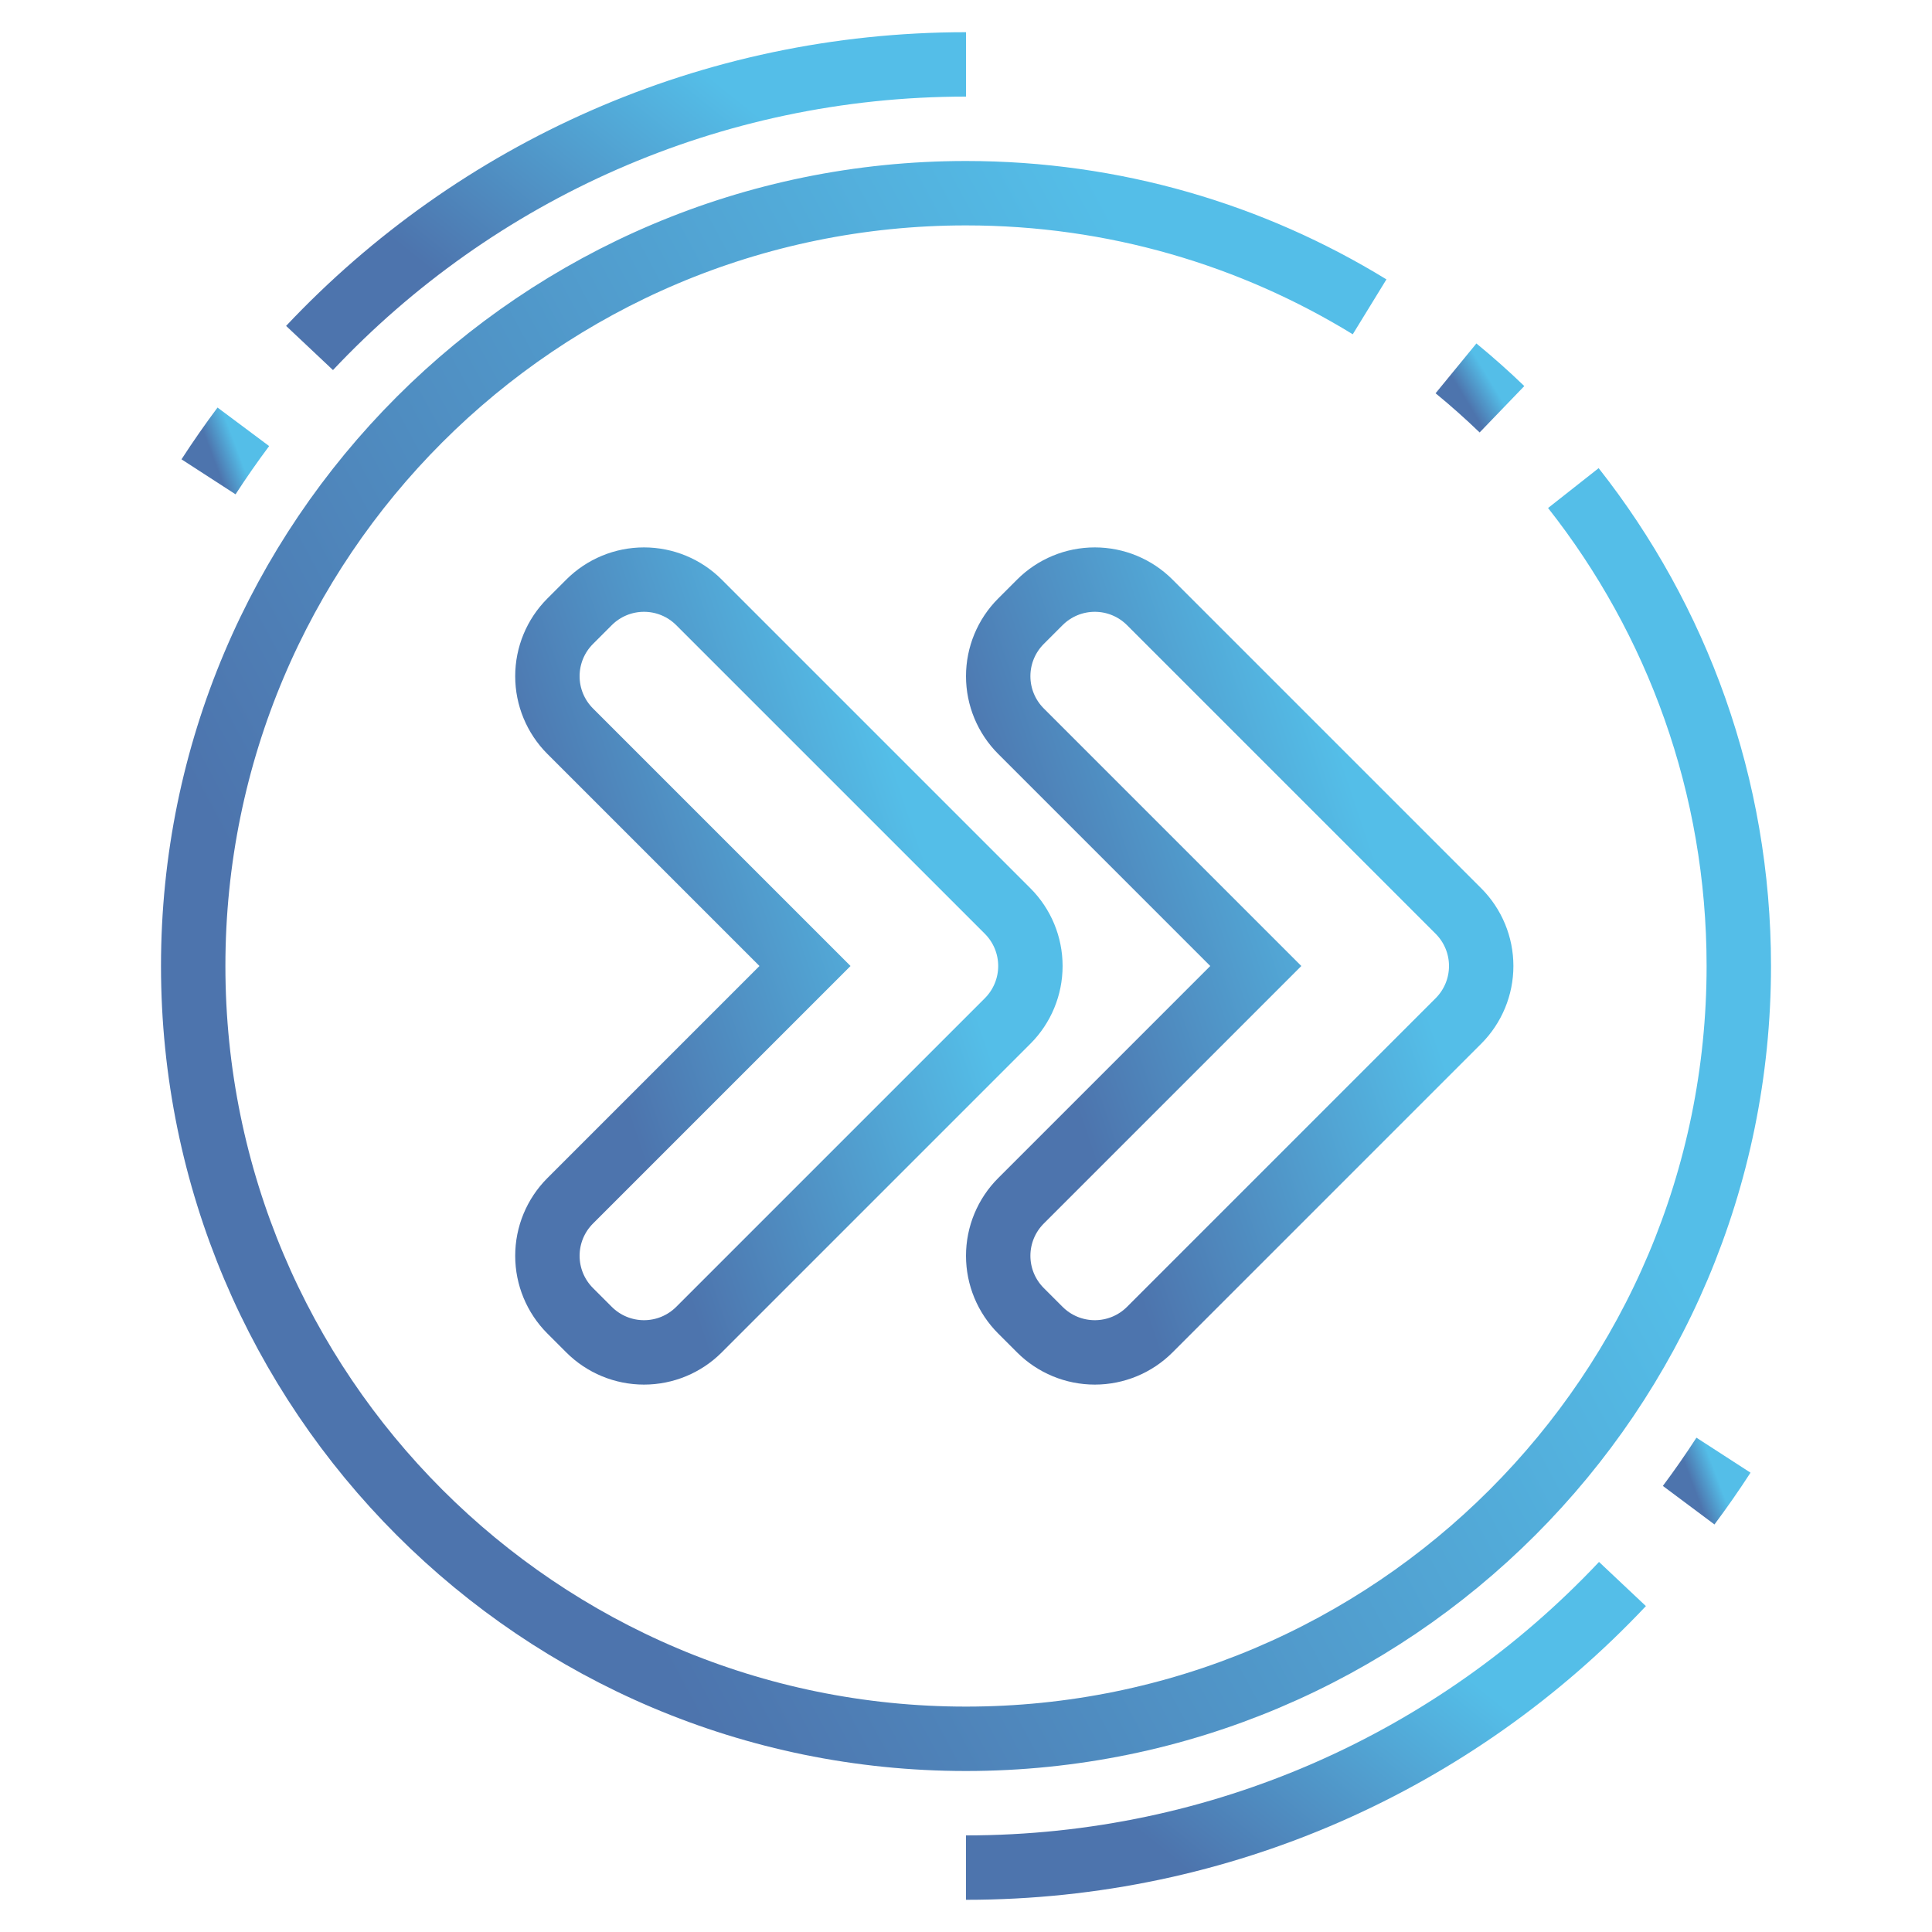
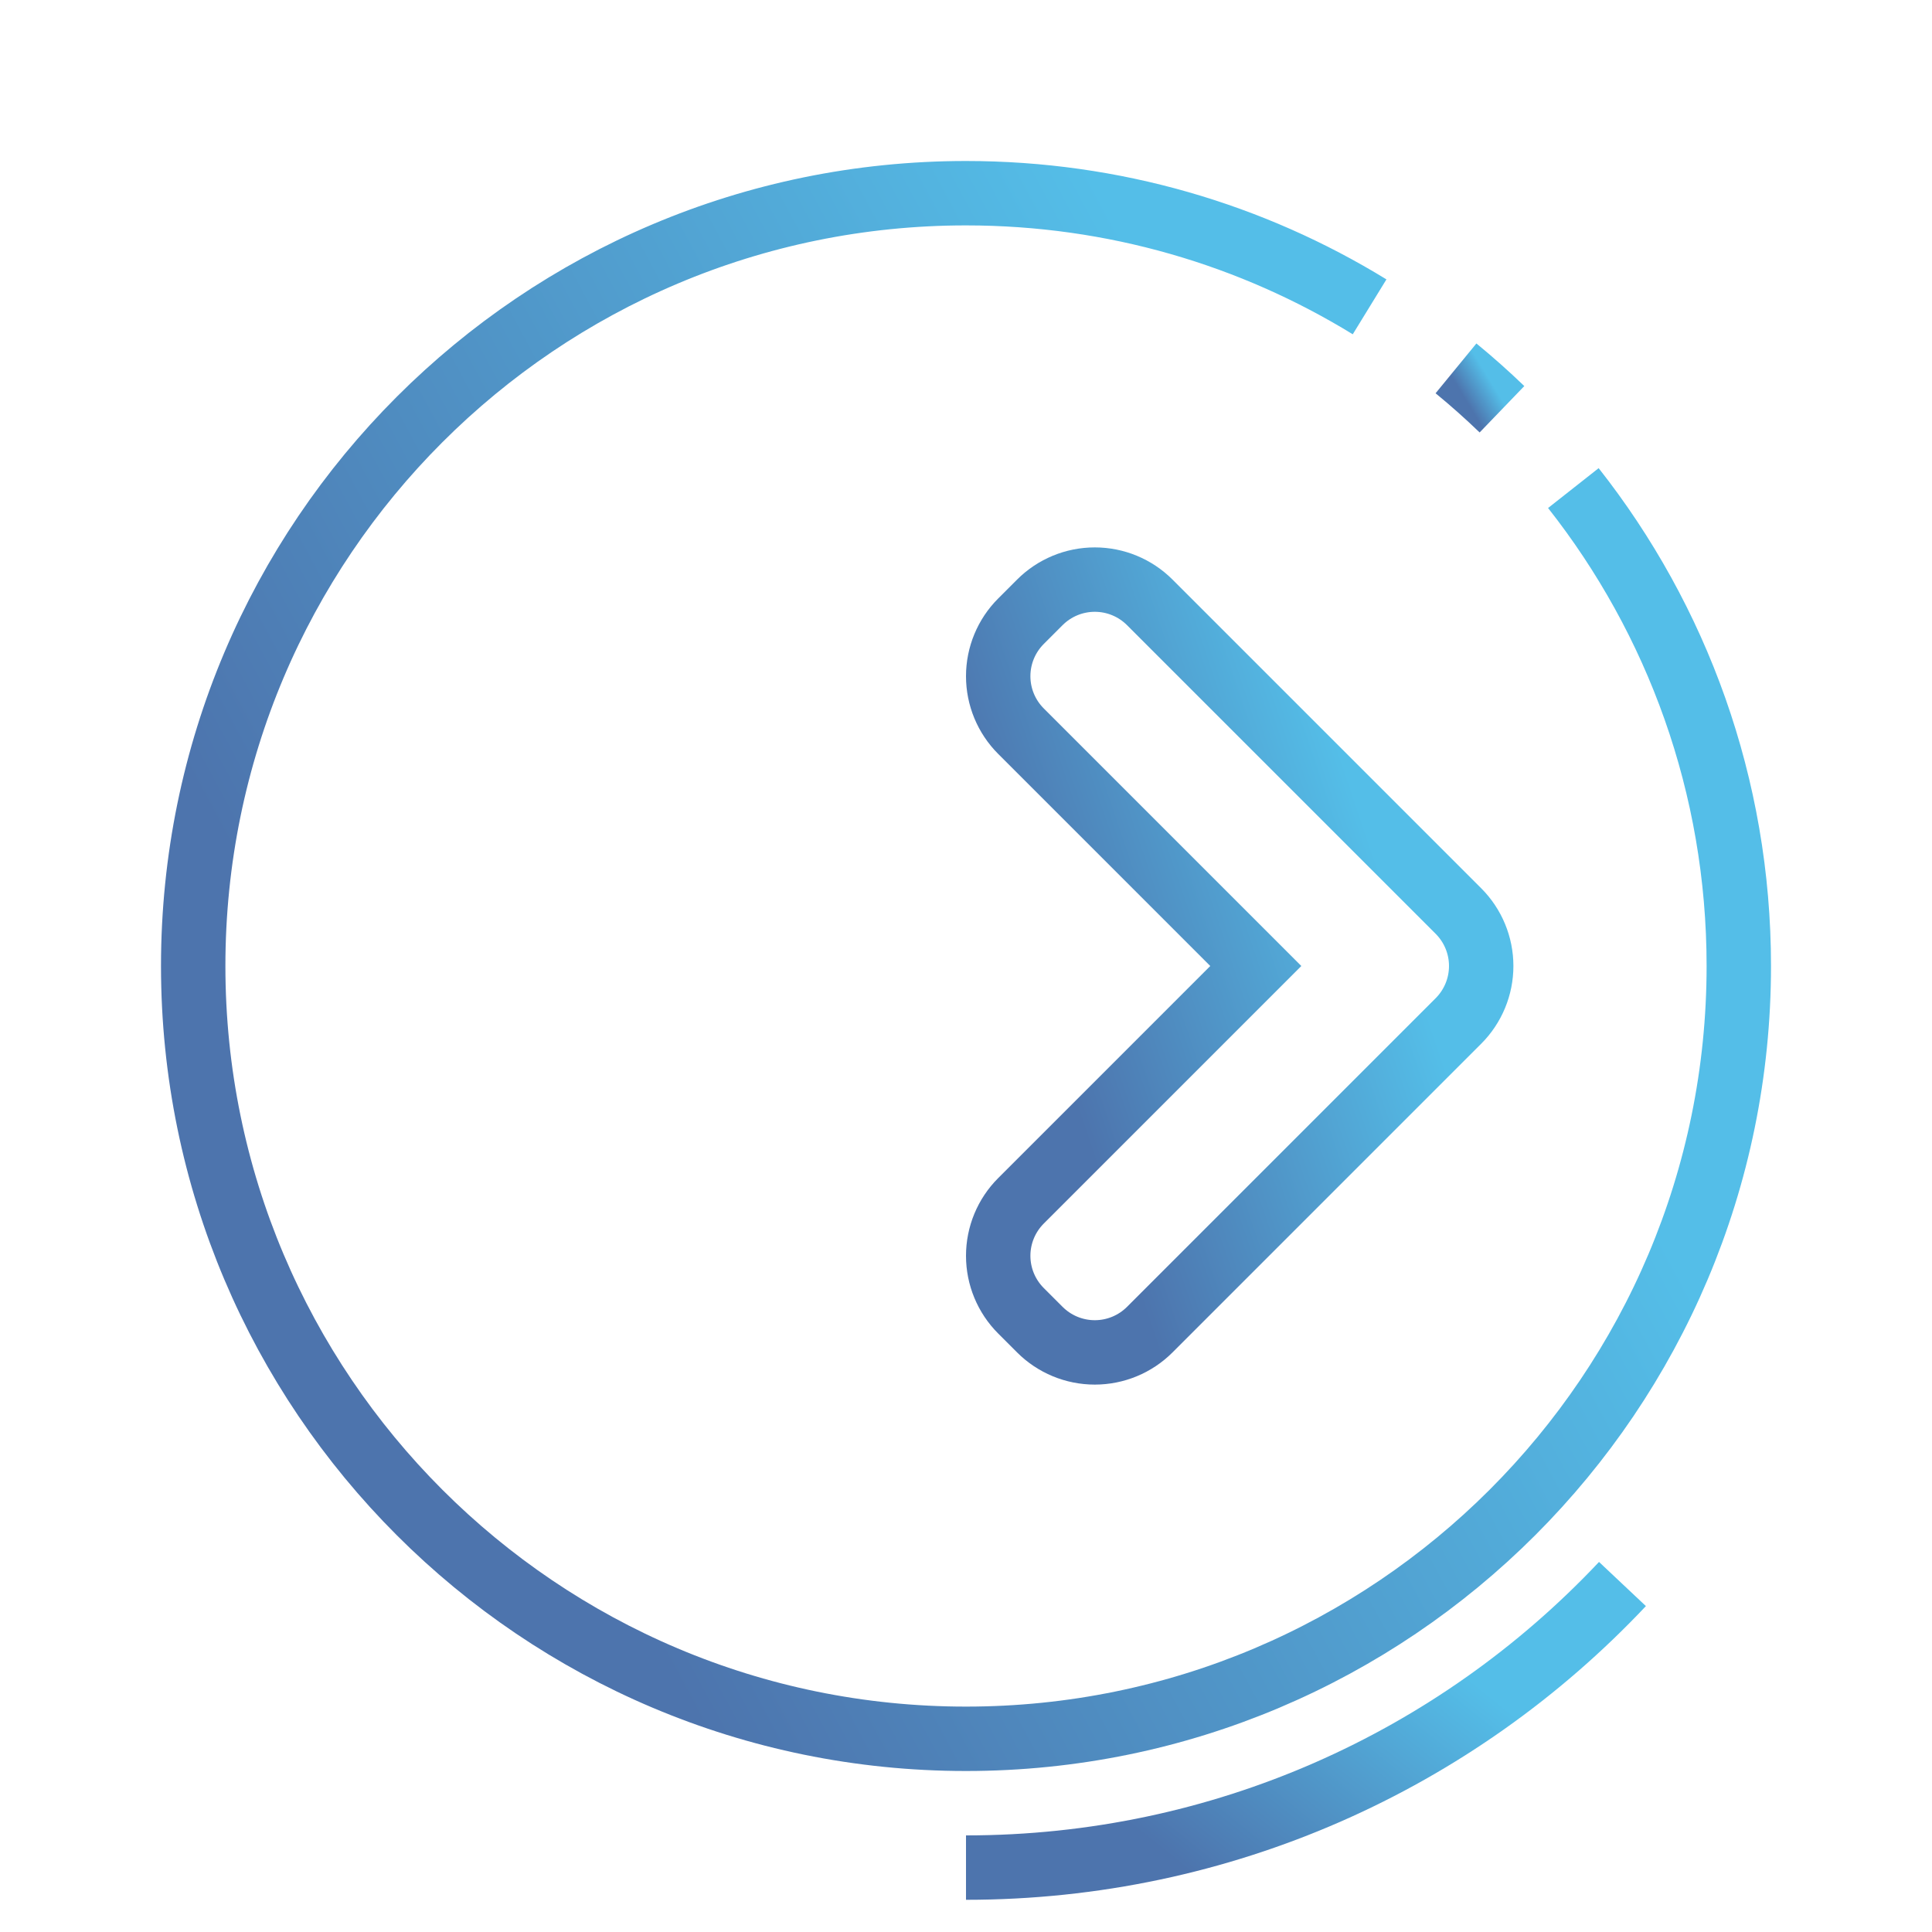
<svg xmlns="http://www.w3.org/2000/svg" width="60" height="60" viewBox="0 0 60 60" fill="none">
  <path d="M48.862 15.158C52.08 19.242 54 24.397 54 30C54 43.255 43.255 54 30 54C16.745 54 6 43.255 6 30C6 16.745 16.745 6 30 6C34.594 6 38.886 7.291 42.534 9.529" stroke="url(#paint0_linear_1318_72658)" stroke-width="2" stroke-miterlimit="10" />
  <path d="M45.217 11.44C45.71 11.844 46.186 12.268 46.645 12.71" stroke="url(#paint1_linear_1318_72658)" stroke-width="2" stroke-miterlimit="10" />
  <path d="M39 30L31.707 22.707C31.254 22.254 31 21.64 31 21C31 20.36 31.254 19.746 31.707 19.293L32.293 18.707C32.746 18.254 33.36 18 34 18C34.64 18 35.254 18.254 35.707 18.707L45.293 28.293C45.746 28.746 46 29.36 46 30C46 30.64 45.746 31.254 45.293 31.707L35.707 41.293C35.254 41.746 34.64 42 34 42C33.36 42 32.746 41.746 32.293 41.293L31.707 40.707C31.254 40.254 31 39.64 31 39C31 38.36 31.254 37.746 31.707 37.293L39 30Z" stroke="url(#paint2_linear_1318_72658)" stroke-width="2" stroke-miterlimit="10" />
-   <path d="M25 30L17.707 22.707C17.254 22.254 17 21.64 17 21C17 20.36 17.254 19.746 17.707 19.293L18.293 18.707C18.746 18.254 19.36 18 20 18C20.64 18 21.254 18.254 21.707 18.707L31.293 28.293C31.746 28.746 32 29.36 32 30C32 30.64 31.746 31.254 31.293 31.707L21.707 41.293C21.254 41.746 20.64 42 20 42C19.36 42 18.746 41.746 18.293 41.293L17.707 40.707C17.254 40.254 17 39.64 17 39C17 38.36 17.254 37.746 17.707 37.293L25 30Z" stroke="url(#paint3_linear_1318_72658)" stroke-width="2" stroke-miterlimit="10" />
-   <path d="M53.524 45.192C53.181 45.722 52.82 46.24 52.443 46.745" stroke="url(#paint4_linear_1318_72658)" stroke-width="2" stroke-miterlimit="10" />
  <path d="M50.387 49.193C45.215 54.685 37.943 58 30 58" stroke="url(#paint5_linear_1318_72658)" stroke-width="2" stroke-miterlimit="10" />
-   <path d="M6.476 14.808C6.819 14.278 7.18 13.76 7.557 13.255" stroke="url(#paint6_linear_1318_72658)" stroke-width="2" stroke-miterlimit="10" />
-   <path d="M9.613 10.807C14.785 5.315 22.057 2 30 2" stroke="url(#paint7_linear_1318_72658)" stroke-width="2" stroke-miterlimit="10" />
  <defs>
    <linearGradient id="paint0_linear_1318_72658" x1="37.089" y1="11.297" x2="7.5" y2="27.212" gradientUnits="userSpaceOnUse">
      <stop stop-color="#54BEE8" />
      <stop offset="1" stop-color="#4D74AD" />
    </linearGradient>
    <linearGradient id="paint1_linear_1318_72658" x1="46.142" y1="11.58" x2="45.311" y2="12.083" gradientUnits="userSpaceOnUse">
      <stop stop-color="#54BEE8" />
      <stop offset="1" stop-color="#4D74AD" />
    </linearGradient>
    <linearGradient id="paint2_linear_1318_72658" x1="40.715" y1="20.648" x2="30.004" y2="24.249" gradientUnits="userSpaceOnUse">
      <stop stop-color="#54BEE8" />
      <stop offset="1" stop-color="#4D74AD" />
    </linearGradient>
    <linearGradient id="paint3_linear_1318_72658" x1="26.715" y1="20.648" x2="16.004" y2="24.249" gradientUnits="userSpaceOnUse">
      <stop stop-color="#54BEE8" />
      <stop offset="1" stop-color="#4D74AD" />
    </linearGradient>
    <linearGradient id="paint4_linear_1318_72658" x1="53.143" y1="45.363" x2="52.39" y2="45.645" gradientUnits="userSpaceOnUse">
      <stop stop-color="#54BEE8" />
      <stop offset="1" stop-color="#4D74AD" />
    </linearGradient>
    <linearGradient id="paint5_linear_1318_72658" x1="43.204" y1="50.165" x2="36.851" y2="58.075" gradientUnits="userSpaceOnUse">
      <stop stop-color="#54BEE8" />
      <stop offset="1" stop-color="#4D74AD" />
    </linearGradient>
    <linearGradient id="paint6_linear_1318_72658" x1="7.176" y1="13.426" x2="6.423" y2="13.709" gradientUnits="userSpaceOnUse">
      <stop stop-color="#54BEE8" />
      <stop offset="1" stop-color="#4D74AD" />
    </linearGradient>
    <linearGradient id="paint7_linear_1318_72658" x1="22.817" y1="2.972" x2="16.464" y2="10.883" gradientUnits="userSpaceOnUse">
      <stop stop-color="#54BEE8" />
      <stop offset="1" stop-color="#4D74AD" />
    </linearGradient>
  </defs>
</svg>